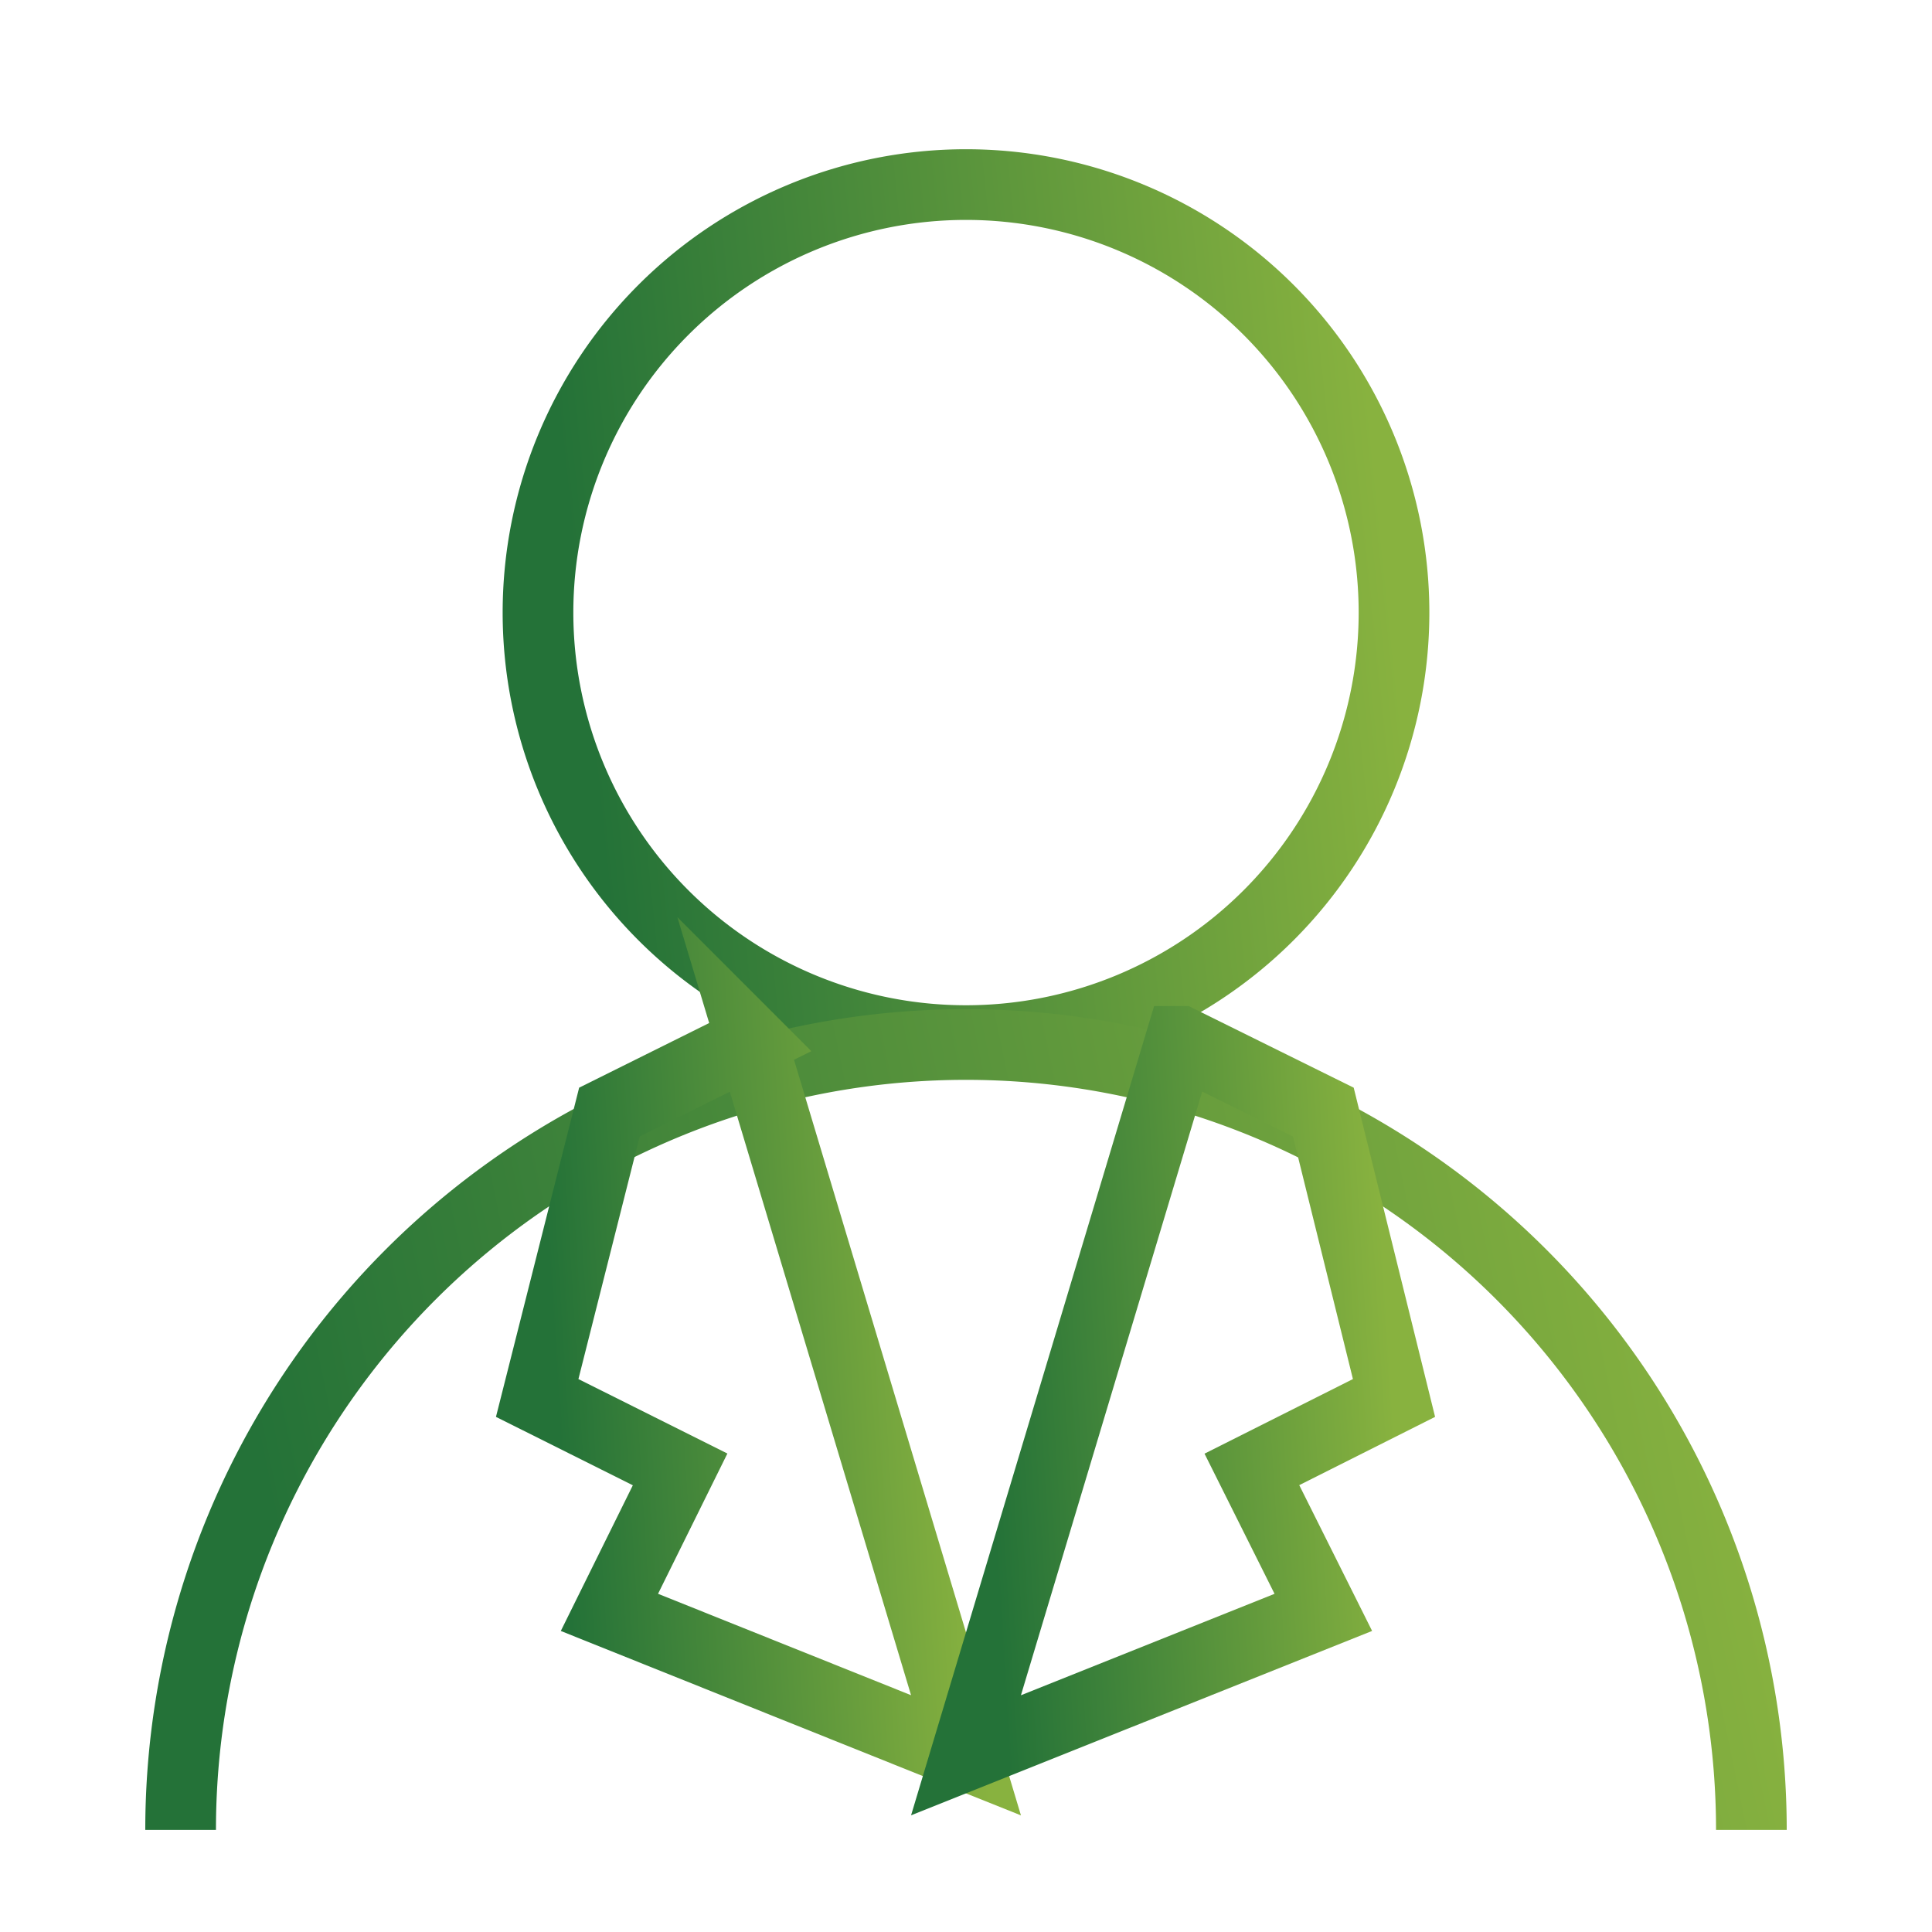
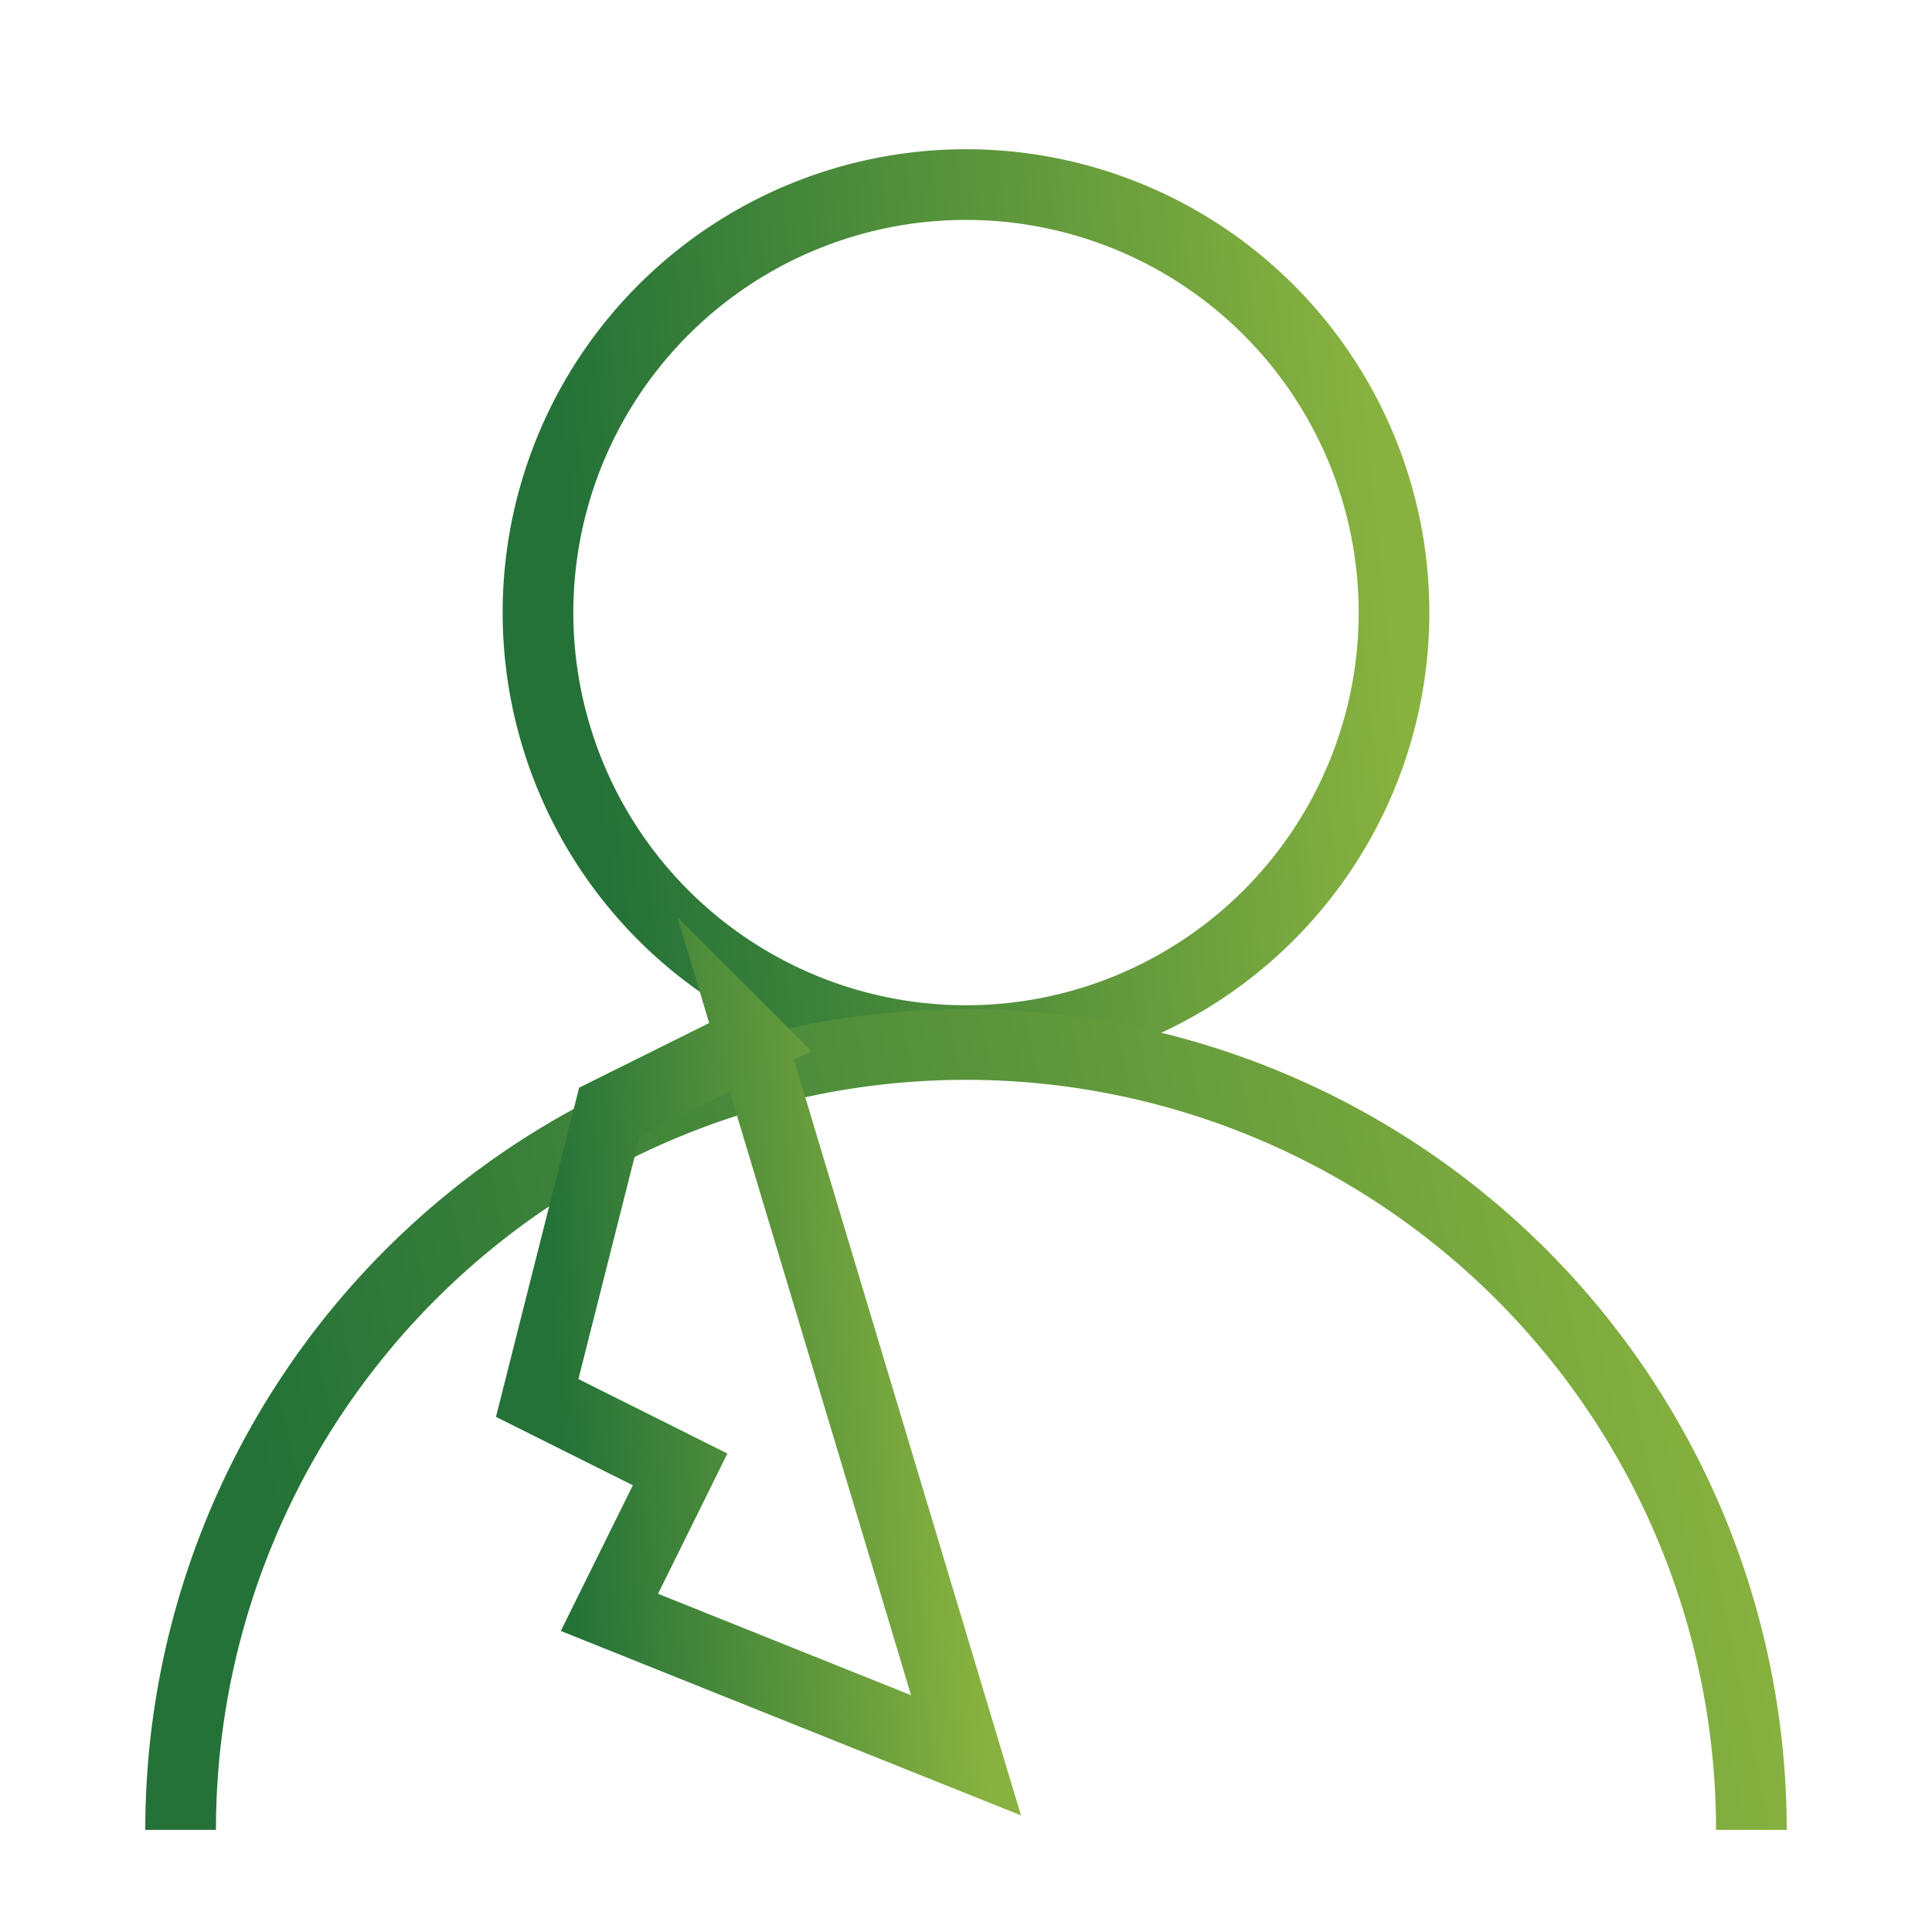
<svg xmlns="http://www.w3.org/2000/svg" width="41" height="41" viewBox="0 0 41 41" fill="none">
-   <path d="M20.5 22.083a9.083 9.083 0 100-18.166 9.083 9.083 0 100 18.166z" stroke="url(#paint0_linear_414_876)" stroke-width="1.5" stroke-miterlimit="10" stroke-linecap="square" />
+   <path d="M20.5 22.083a9.083 9.083 0 100-18.166 9.083 9.083 0 100 18.166" stroke="url(#paint0_linear_414_876)" stroke-width="1.5" stroke-miterlimit="10" stroke-linecap="square" />
  <path d="M3.833 38.833a16.667 16.667 0 1133.334 0" stroke="url(#paint1_linear_414_876)" stroke-width="1.5" stroke-miterlimit="10" />
  <path d="M15.95 22.1l4.55 15.15-7.567-3.033 1.5-3.034-3.033-1.516 1.533-6.067 3.017-1.5z" stroke="url(#paint2_linear_414_876)" stroke-width="1.5" stroke-miterlimit="10" stroke-linecap="square" />
-   <path d="M25.05 22.1L20.5 37.25l7.583-3.033-1.516-3.034 3.016-1.516-1.5-6.067-3.033-1.5z" stroke="url(#paint3_linear_414_876)" stroke-width="1.5" stroke-miterlimit="10" stroke-linecap="square" />
  <defs>
    <linearGradient id="paint0_linear_414_876" x1="27.189" y1="-9.708" x2="10.092" y2="-7.938" gradientUnits="userSpaceOnUse">
      <stop stop-color="#88B23F" />
      <stop offset="1" stop-color="#247238" />
    </linearGradient>
    <linearGradient id="paint1_linear_414_876" x1="32.773" y1="9.667" x2="2.37" y2="15.964" gradientUnits="userSpaceOnUse">
      <stop stop-color="#88B23F" />
      <stop offset="1" stop-color="#247238" />
    </linearGradient>
    <linearGradient id="paint2_linear_414_876" x1="19.3" y1="10.738" x2="10.678" y2="11.274" gradientUnits="userSpaceOnUse">
      <stop stop-color="#88B23F" />
      <stop offset="1" stop-color="#247238" />
    </linearGradient>
    <linearGradient id="paint3_linear_414_876" x1="28.386" y1="10.738" x2="19.779" y2="11.272" gradientUnits="userSpaceOnUse">
      <stop stop-color="#88B23F" />
      <stop offset="1" stop-color="#247238" />
    </linearGradient>
  </defs>
</svg>